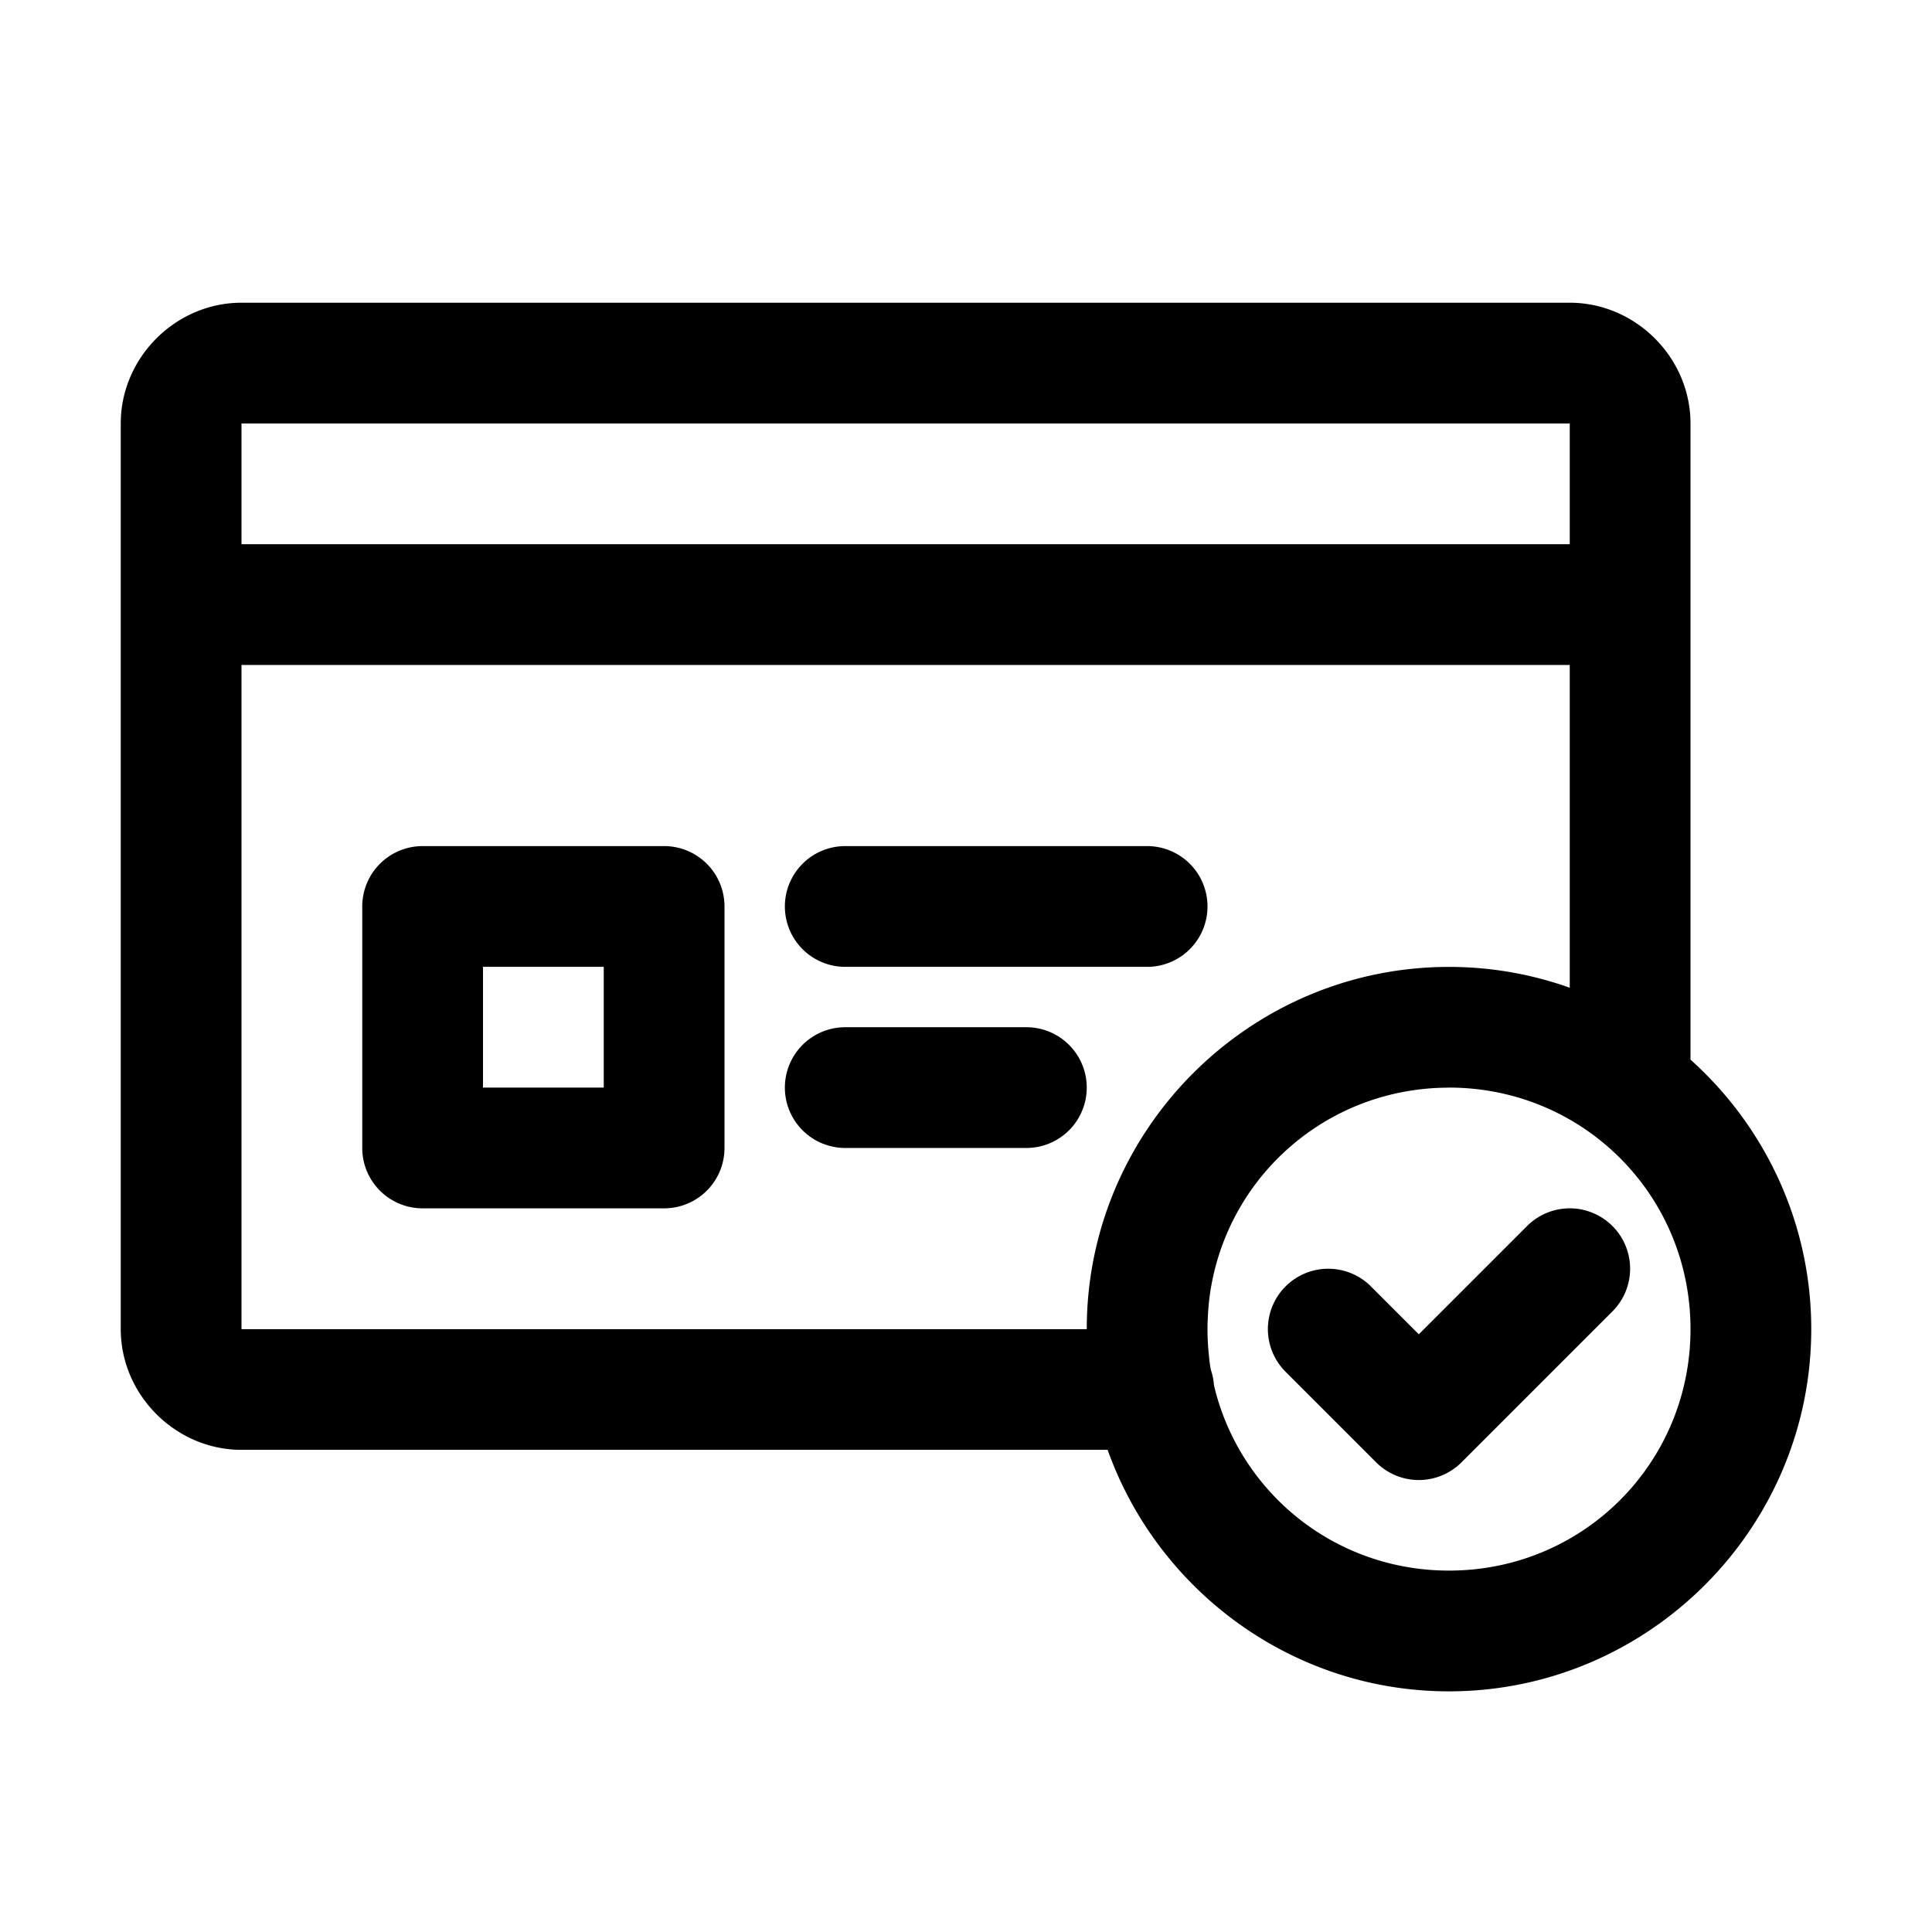
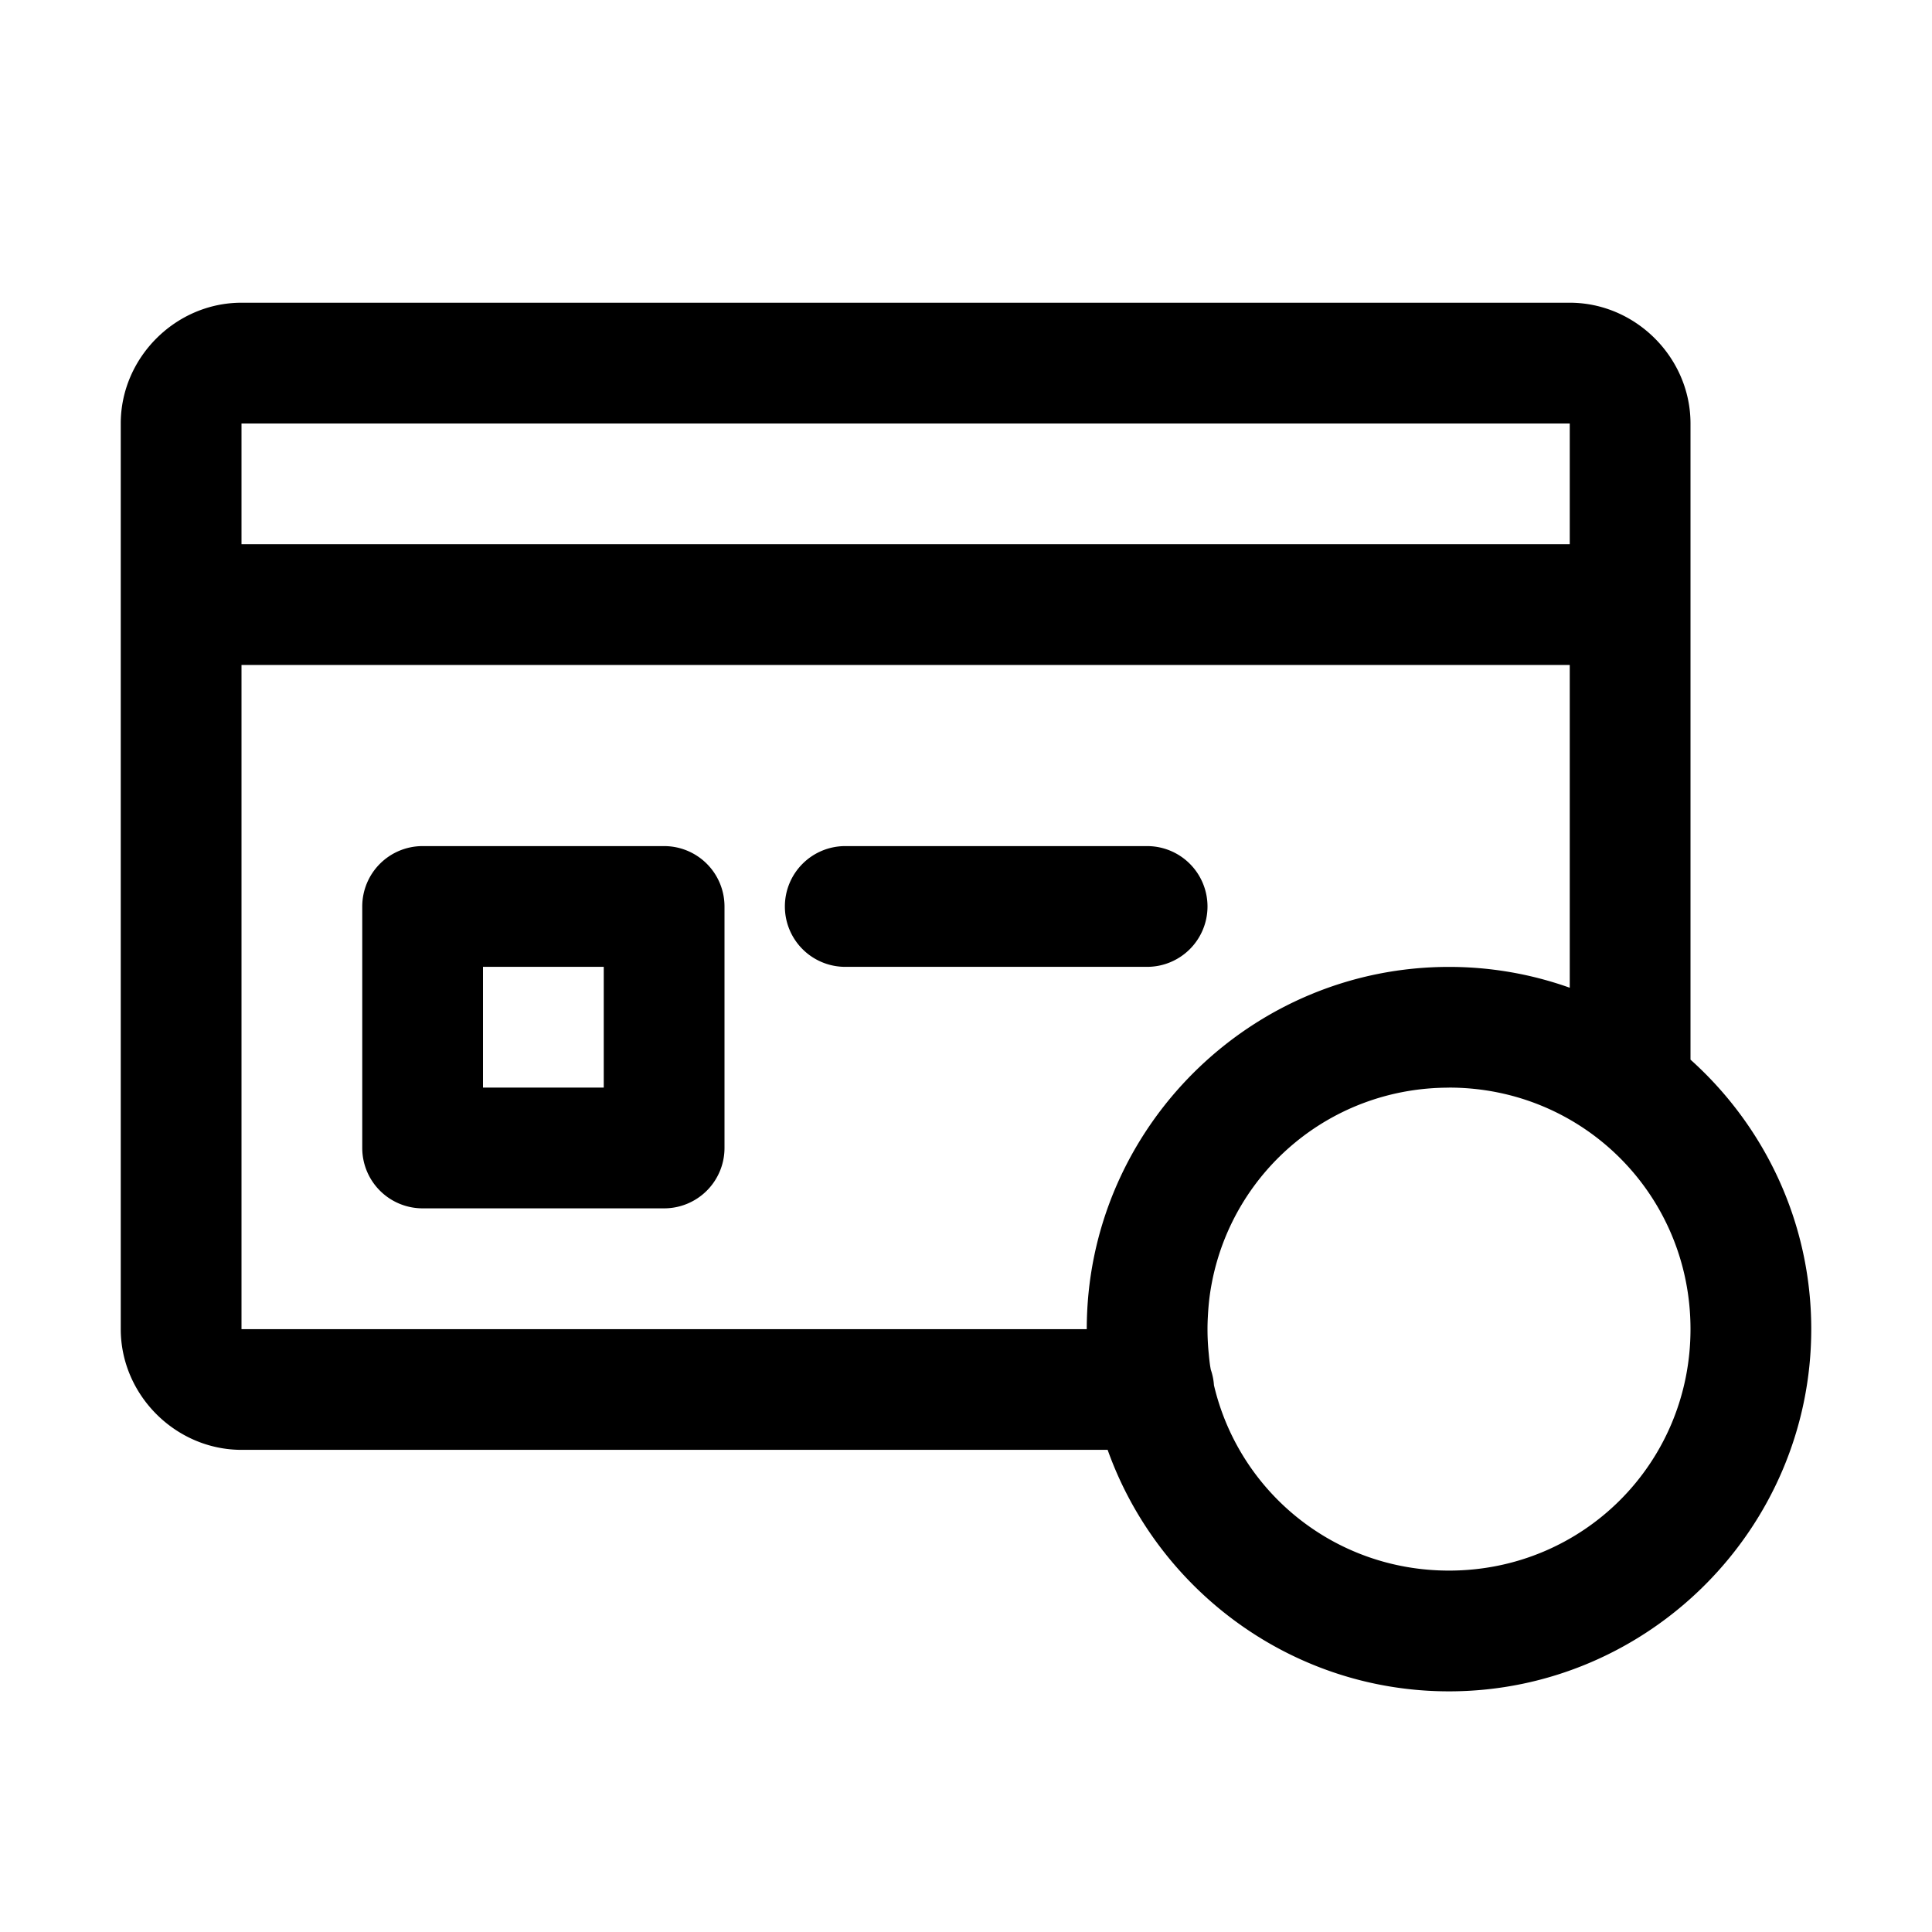
<svg xmlns="http://www.w3.org/2000/svg" width="800px" height="800px" viewBox="0 0 32 32" id="svg5" version="1.1">
  <defs id="defs2" />
  <g id="layer1" transform="translate(-108,-436)">
-     <path d="m 133.889,456.02 a 1,1 0 0 0 -0.596,0.287 l -1.793,1.793 -0.793,-0.793 a 1,1 0 0 0 -1.414,0 1,1 0 0 0 0,1.414 l 1.5,1.5 a 1,1 0 0 0 1.414,0 l 2.5,-2.5 a 1,1 0 0 0 0,-1.414 1,1 0 0 0 -0.818,-0.287 z" id="path453681" style="color:#000000;fill:#000000;fill-rule:evenodd;stroke-linecap:round;stroke-linejoin:round;stroke-miterlimit:4.1;-inkscape-stroke:none" />
-     <path d="m 122,453.014 a 1,1 0 0 0 -1,1 1,1 0 0 0 1,1 h 3 a 1,1 0 0 0 1,-1 1,1 0 0 0 -1,-1 z" id="path453659" style="color:#000000;fill:#000000;fill-rule:evenodd;stroke-linecap:round;stroke-linejoin:round;stroke-miterlimit:4.1;-inkscape-stroke:none" />
    <path d="m 115,450.014 a 1,1 0 0 0 -1,1 v 4 a 1,1 0 0 0 1,1 h 4 a 1,1 0 0 0 1,-1 v -4 a 1,1 0 0 0 -1,-1 z m 1,2 h 2 v 2 h -2 z" id="path453641" style="color:#000000;fill:#000000;fill-rule:evenodd;stroke-linecap:round;stroke-linejoin:round;stroke-miterlimit:4.1;-inkscape-stroke:none" />
    <path d="m 112,441.014 c -1.091,0 -2,0.909 -2,2 v 15 c 0,1.091 0.909,2 2,2 h 14.346 c 0.828,2.325 3.053,4 5.654,4 3.302,0 6,-2.698 6,-6 0,-1.768 -0.774,-3.363 -2,-4.463 v -10.537 c 0,-1.091 -0.909,-2 -2,-2 z m 0,2 h 22 v 2 h -22 z m 0,4 h 22 v 5.346 c -0.073,-0.026 -0.147,-0.051 -0.221,-0.074 -0.563,-0.176 -1.16,-0.271 -1.779,-0.271 -3.199,0 -5.831,2.531 -5.992,5.691 -0.005,0.102 -0.008,0.205 -0.008,0.309 h -14 z m 10,3 a 1,1 0 0 0 -1,1 1,1 0 0 0 1,1 h 5 a 1,1 0 0 0 1,-1 1,1 0 0 0 -1,-1 z m 10,4 c 2.221,0 4,1.779 4,4 0,2.221 -1.779,4 -4,4 -1.9,0 -3.477,-1.303 -3.893,-3.07 a 1,1 0 0 0 -0.053,-0.26 c -0.003,-0.02 -0.007,-0.039 -0.01,-0.059 -0.01,-0.066 -0.017,-0.134 -0.023,-0.201 -0.014,-0.135 -0.021,-0.271 -0.021,-0.41 0,-0.069 0.002,-0.139 0.006,-0.207 0.007,-0.137 0.019,-0.271 0.039,-0.404 0.01,-0.066 0.022,-0.132 0.035,-0.197 0.371,-1.828 1.977,-3.191 3.92,-3.191 z" id="path453617" style="color:#000000;fill:#000000;fill-rule:evenodd;stroke-linecap:round;stroke-linejoin:round;stroke-miterlimit:4.1;-inkscape-stroke:none" />
  </g>
</svg>